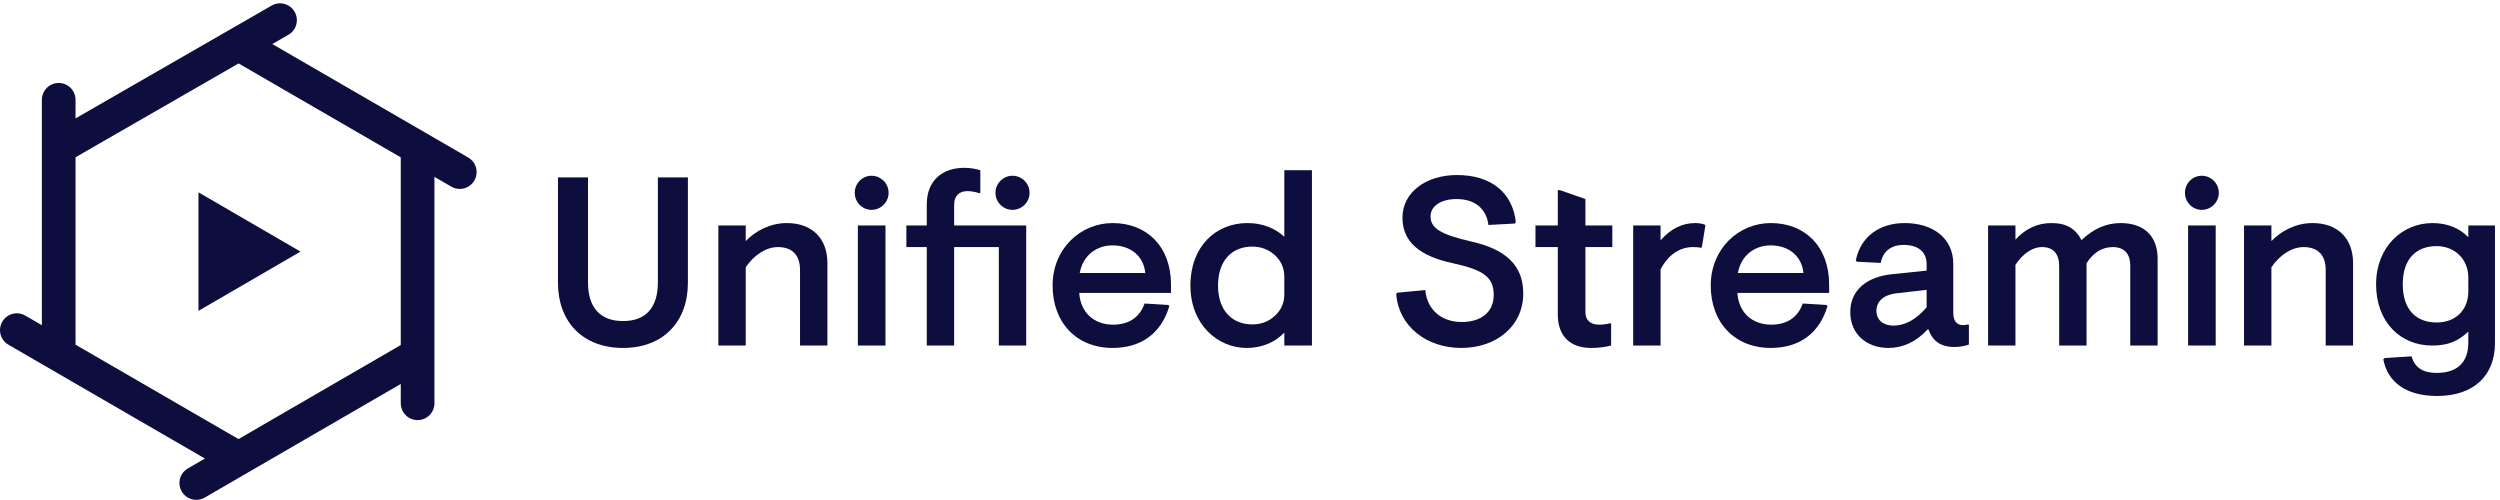
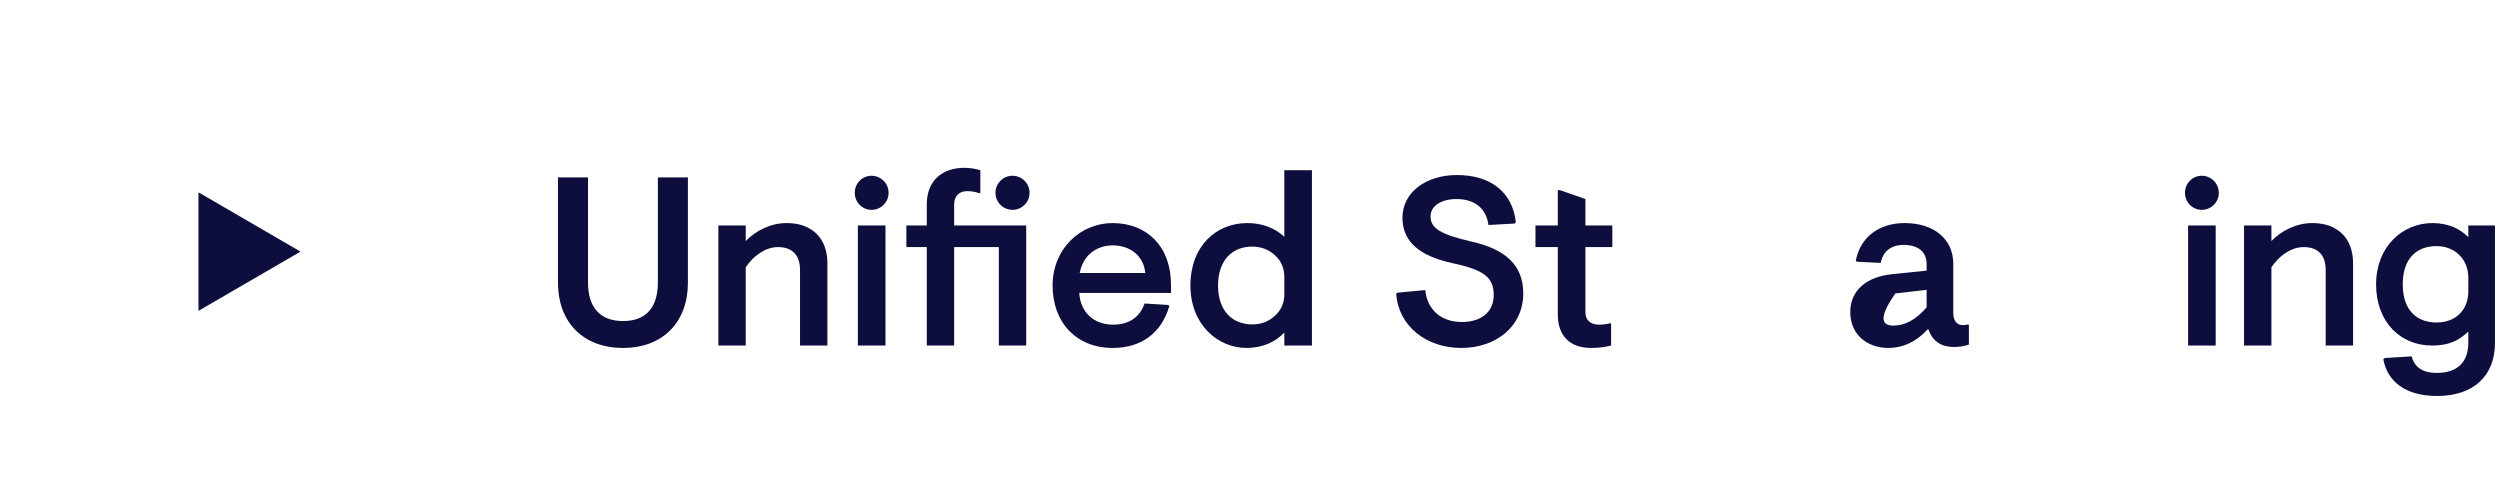
<svg xmlns="http://www.w3.org/2000/svg" width="100%" height="100%" viewBox="0 0 2230 446" version="1.1" xml:space="preserve" style="fill-rule:evenodd;clip-rule:evenodd;stroke-linejoin:round;stroke-miterlimit:2;">
  <g transform="matrix(4.167,0,0,4.167,0,0)">
    <path d="M125.868,60.448C125.868,65.795 128.438,68.724 133.374,68.724C138.309,68.724 140.827,65.795 140.827,60.448L140.827,37.981L147.254,37.981L147.254,60.551C147.254,68.828 142.011,74.482 133.374,74.482C124.685,74.482 119.441,68.828 119.441,60.551L119.441,37.981L125.868,37.981L125.868,60.448Z" style="fill:rgb(14,14,62);fill-rule:nonzero;" />
    <path d="M159.636,51.605C161.744,49.394 164.932,47.749 168.427,47.749C173.928,47.749 177.115,51.142 177.115,56.283L177.115,73.968L171.255,73.968L171.255,57.774C171.255,54.638 169.609,52.891 166.525,52.891C163.903,52.891 161.332,54.69 159.636,57.209L159.636,73.968L153.775,73.968L153.775,48.263L159.636,48.263L159.636,51.605Z" style="fill:rgb(14,14,62);fill-rule:nonzero;" />
    <path d="M189.55,73.968L183.637,73.968L183.637,48.263L189.55,48.263L189.55,73.968ZM190.217,41.272C190.217,43.277 188.572,44.922 186.567,44.922C184.563,44.922 182.969,43.277 182.969,41.272C182.969,39.267 184.563,37.622 186.567,37.622C188.572,37.622 190.217,39.267 190.217,41.272Z" style="fill:rgb(14,14,62);fill-rule:nonzero;" />
    <path d="M220.392,41.272C220.392,43.277 218.747,44.922 216.743,44.922C214.737,44.922 213.092,43.277 213.092,41.272C213.092,39.267 214.737,37.622 216.743,37.622C218.747,37.622 220.392,39.267 220.392,41.272ZM198.389,52.891L194.018,52.891L194.018,48.263L198.389,48.263L198.389,43.739C198.389,38.547 201.833,35.925 206.409,35.925C207.539,35.925 208.671,36.079 209.853,36.44L209.853,41.272L209.699,41.375C208.773,41.066 207.899,40.912 207.077,40.912C205.381,40.912 204.249,41.888 204.249,43.791L204.249,48.263L219.672,48.263L219.672,73.968L213.812,73.968L213.812,52.891L204.249,52.891L204.249,73.968L198.389,73.968L198.389,52.891Z" style="fill:rgb(14,14,62);fill-rule:nonzero;" />
    <path d="M245.165,58.442C244.806,54.74 241.927,52.53 238.174,52.53C234.626,52.53 231.799,54.74 231.13,58.442L245.165,58.442ZM231.027,62.71C231.284,66.875 234.163,69.496 238.276,69.496C241.772,69.496 244.034,67.8 245.011,64.971L250.101,65.28L250.307,65.537C248.61,71.295 244.343,74.482 238.174,74.482C230.462,74.482 225.321,69.085 225.321,61.116C225.321,53.25 231.284,47.749 238.174,47.749C245.473,47.749 250.666,52.736 250.666,60.91L250.666,62.71L231.027,62.71Z" style="fill:rgb(14,14,62);fill-rule:nonzero;" />
    <path d="M268.088,69.444C269.991,69.444 271.583,68.828 272.92,67.593C274.257,66.36 274.925,64.818 274.925,63.018L274.925,59.264C274.925,57.415 274.257,55.872 272.92,54.638C271.583,53.405 269.939,52.787 268.036,52.787C263.769,52.787 260.736,55.718 260.736,61.116C260.736,66.513 263.769,69.444 268.088,69.444ZM280.837,73.968L274.925,73.968L274.925,71.192C273.125,73.094 270.402,74.482 266.854,74.482C260.633,74.482 254.824,69.444 254.824,61.116C254.824,52.684 260.324,47.749 267.008,47.749C270.246,47.749 272.92,48.829 274.925,50.679L274.925,36.44L280.837,36.44L280.837,73.968Z" style="fill:rgb(14,14,62);fill-rule:nonzero;" />
    <path d="M314.967,51.708C322.319,53.353 326.072,56.797 326.072,62.812C326.072,69.855 320.262,74.482 312.808,74.482C305.353,74.482 299.39,69.855 298.876,62.916L299.081,62.658L305.097,62.092C305.508,66.411 308.643,68.93 312.911,68.93C316.972,68.93 319.748,66.875 319.748,63.173C319.748,59.316 317.589,57.774 310.957,56.335C304.223,54.896 300.213,51.965 300.213,46.618C300.213,41.117 305.302,37.467 311.883,37.467C319.286,37.467 323.81,41.323 324.479,47.544L324.272,47.852L318.618,48.16C318.155,44.613 315.687,42.609 311.78,42.609C308.49,42.609 306.227,44.099 306.227,46.31C306.227,48.932 308.541,50.217 314.967,51.708Z" style="fill:rgb(14,14,62);fill-rule:nonzero;" />
    <path d="M339.379,48.263L345.137,48.263L345.137,52.891L339.379,52.891L339.379,66.823C339.379,68.519 340.408,69.496 342.31,69.496C343.08,69.496 343.904,69.392 344.726,69.187L344.88,69.291L344.88,73.968C343.493,74.328 342.053,74.482 340.562,74.482C336.193,74.482 333.467,72.014 333.467,67.337L333.467,52.891L328.686,52.891L328.686,48.263L333.467,48.263L333.467,40.706L333.929,40.706L339.379,42.609L339.379,48.263Z" style="fill:rgb(14,14,62);fill-rule:nonzero;" />
-     <path d="M355.466,51.45C357.625,48.983 360.093,47.749 362.869,47.749C363.794,47.749 364.514,47.904 365.08,48.16L364.309,52.891L364.103,53.045C363.692,52.942 363.126,52.891 362.407,52.891C359.528,52.891 357.06,54.587 355.466,57.672L355.466,73.968L349.606,73.968L349.606,48.263L355.466,48.263L355.466,51.45Z" style="fill:rgb(14,14,62);fill-rule:nonzero;" />
-     <path d="M386.052,58.442C385.692,54.74 382.813,52.53 379.06,52.53C375.513,52.53 372.685,54.74 372.017,58.442L386.052,58.442ZM371.913,62.71C372.17,66.875 375.05,69.496 379.162,69.496C382.659,69.496 384.92,67.8 385.897,64.971L390.988,65.28L391.193,65.537C389.496,71.295 385.229,74.482 379.06,74.482C371.348,74.482 366.207,69.085 366.207,61.116C366.207,53.25 372.17,47.749 379.06,47.749C386.36,47.749 391.552,52.736 391.552,60.91L391.552,62.71L371.913,62.71Z" style="fill:rgb(14,14,62);fill-rule:nonzero;" />
-     <path d="M412.418,65.795L412.418,62.042L405.735,62.812C403.114,63.173 401.673,64.611 401.673,66.513C401.673,68.57 403.216,69.702 405.324,69.702C407.791,69.702 410.157,68.416 412.418,65.795ZM396.071,66.823C396.071,62.092 399.618,59.264 404.964,58.699L412.418,57.928L412.418,56.541C412.418,53.867 410.568,52.428 407.483,52.428C404.862,52.428 403.063,53.764 402.6,56.283L397.509,56.026L397.253,55.82C398.23,50.628 402.394,47.749 407.689,47.749C413.91,47.749 418.125,51.091 418.125,56.489L418.125,67.028C418.125,68.674 418.896,69.598 420.181,69.598C420.491,69.598 420.85,69.547 421.313,69.444L421.467,69.547L421.467,73.762C420.439,74.123 419.359,74.277 418.228,74.277C415.76,74.277 413.704,73.197 412.829,70.524L412.624,70.524C410.208,73.146 407.38,74.482 404.245,74.482C399.566,74.482 396.071,71.501 396.071,66.823Z" style="fill:rgb(14,14,62);fill-rule:nonzero;" />
-     <path d="M431.434,51.296C433.593,48.932 436.164,47.749 439.146,47.749C442.384,47.749 444.338,48.983 445.573,51.4C448.091,48.983 450.868,47.749 453.953,47.749C459.093,47.749 461.869,50.679 461.869,55.358L461.869,73.968L456.007,73.968L456.007,56.848C456.007,54.381 454.776,52.891 452.256,52.891C450.044,52.891 448.143,54.021 446.652,56.335L446.652,73.968L440.791,73.968L440.791,56.952C440.791,54.432 439.609,52.891 437.141,52.891C434.931,52.891 432.925,54.432 431.434,56.695L431.434,73.968L425.574,73.968L425.574,48.263L431.434,48.263L431.434,51.296Z" style="fill:rgb(14,14,62);fill-rule:nonzero;" />
+     <path d="M412.418,65.795L412.418,62.042L405.735,62.812C401.673,68.57 403.216,69.702 405.324,69.702C407.791,69.702 410.157,68.416 412.418,65.795ZM396.071,66.823C396.071,62.092 399.618,59.264 404.964,58.699L412.418,57.928L412.418,56.541C412.418,53.867 410.568,52.428 407.483,52.428C404.862,52.428 403.063,53.764 402.6,56.283L397.509,56.026L397.253,55.82C398.23,50.628 402.394,47.749 407.689,47.749C413.91,47.749 418.125,51.091 418.125,56.489L418.125,67.028C418.125,68.674 418.896,69.598 420.181,69.598C420.491,69.598 420.85,69.547 421.313,69.444L421.467,69.547L421.467,73.762C420.439,74.123 419.359,74.277 418.228,74.277C415.76,74.277 413.704,73.197 412.829,70.524L412.624,70.524C410.208,73.146 407.38,74.482 404.245,74.482C399.566,74.482 396.071,71.501 396.071,66.823Z" style="fill:rgb(14,14,62);fill-rule:nonzero;" />
    <path d="M474.3,73.968L468.389,73.968L468.389,48.263L474.3,48.263L474.3,73.968ZM474.969,41.272C474.969,43.277 473.325,44.922 471.32,44.922C469.313,44.922 467.719,43.277 467.719,41.272C467.719,39.267 469.313,37.622 471.32,37.622C473.325,37.622 474.969,39.267 474.969,41.272Z" style="fill:rgb(14,14,62);fill-rule:nonzero;" />
    <path d="M486.225,51.605C488.333,49.394 491.521,47.749 495.015,47.749C500.517,47.749 503.703,51.142 503.703,56.283L503.703,73.968L497.844,73.968L497.844,57.774C497.844,54.638 496.2,52.891 493.114,52.891C490.492,52.891 487.922,54.69 486.225,57.209L486.225,73.968L480.365,73.968L480.365,48.263L486.225,48.263L486.225,51.605Z" style="fill:rgb(14,14,62);fill-rule:nonzero;" />
    <path d="M528.375,59.42C528.375,55.461 525.445,52.684 521.588,52.684C517.32,52.684 514.34,55.306 514.34,60.859C514.34,66.411 517.32,69.033 521.588,69.033C525.702,69.033 528.375,66.308 528.375,62.401L528.375,59.42ZM534.082,73.403C534.082,80.446 529.506,84.764 521.692,84.764C514.853,84.764 511.05,81.629 510.176,76.899L510.484,76.641L516.242,76.282C516.86,78.646 518.658,79.829 521.588,79.829C526.268,79.829 528.375,77.31 528.375,73.351L528.375,70.987C526.164,73.044 524.056,73.968 520.612,73.968C513.877,73.968 508.634,68.981 508.634,60.859C508.634,52.839 514.237,47.749 520.714,47.749C524.056,47.749 526.679,48.983 528.375,50.782L528.375,48.263L534.082,48.263L534.082,73.403Z" style="fill:rgb(14,14,62);fill-rule:nonzero;" />
    <path d="M42.486,66.542L64.324,53.859L42.486,41.172L42.486,66.542Z" style="fill:rgb(14,14,62);fill-rule:nonzero;" />
-     <path d="M85.789,73.857L51.056,93.99L16.171,73.785L16.171,33.662L51.074,13.58L85.789,33.687L85.789,73.857ZM100.227,33.717L58.29,9.428L61.74,7.443C63.465,6.45 64.059,4.247 63.066,2.521C62.074,0.796 59.87,0.201 58.144,1.195L16.171,25.344L16.171,21.367C16.171,19.376 14.558,17.762 12.567,17.762C10.576,17.762 8.962,19.376 8.962,21.367L8.962,69.609L5.411,67.552C3.689,66.555 1.483,67.143 0.486,68.866C-0.511,70.589 0.076,72.794 1.798,73.792L43.866,98.157L40.211,100.276C38.488,101.274 37.901,103.48 38.9,105.202C39.568,106.356 40.778,106.999 42.022,106.999C42.635,106.999 43.257,106.843 43.826,106.513L85.789,82.19L85.789,86.325C85.789,88.316 87.403,89.93 89.394,89.93C91.385,89.93 92.998,88.316 92.998,86.325L92.998,37.863L96.613,39.956C97.182,40.285 97.803,40.442 98.416,40.442C99.66,40.442 100.871,39.797 101.539,38.643C102.537,36.921 101.95,34.715 100.227,33.717Z" style="fill:rgb(14,14,62);fill-rule:nonzero;" />
  </g>
</svg>